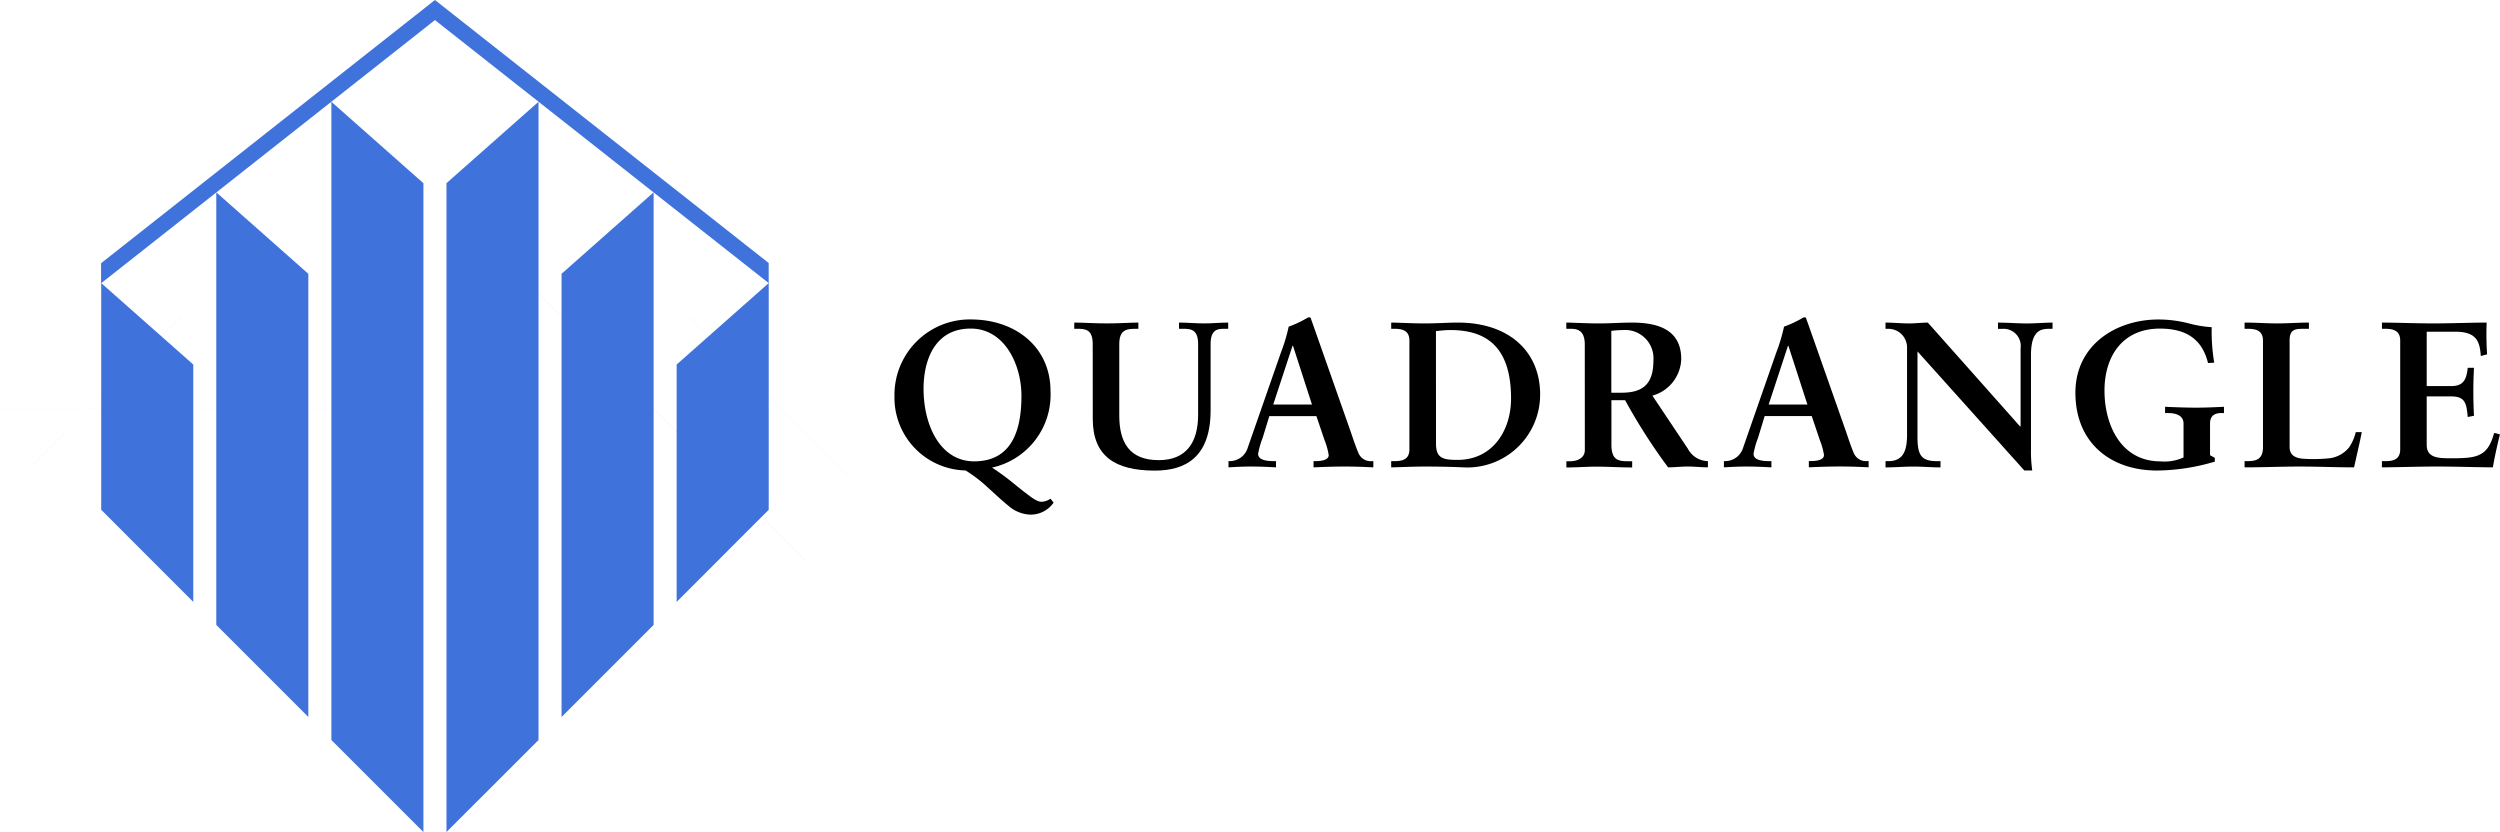
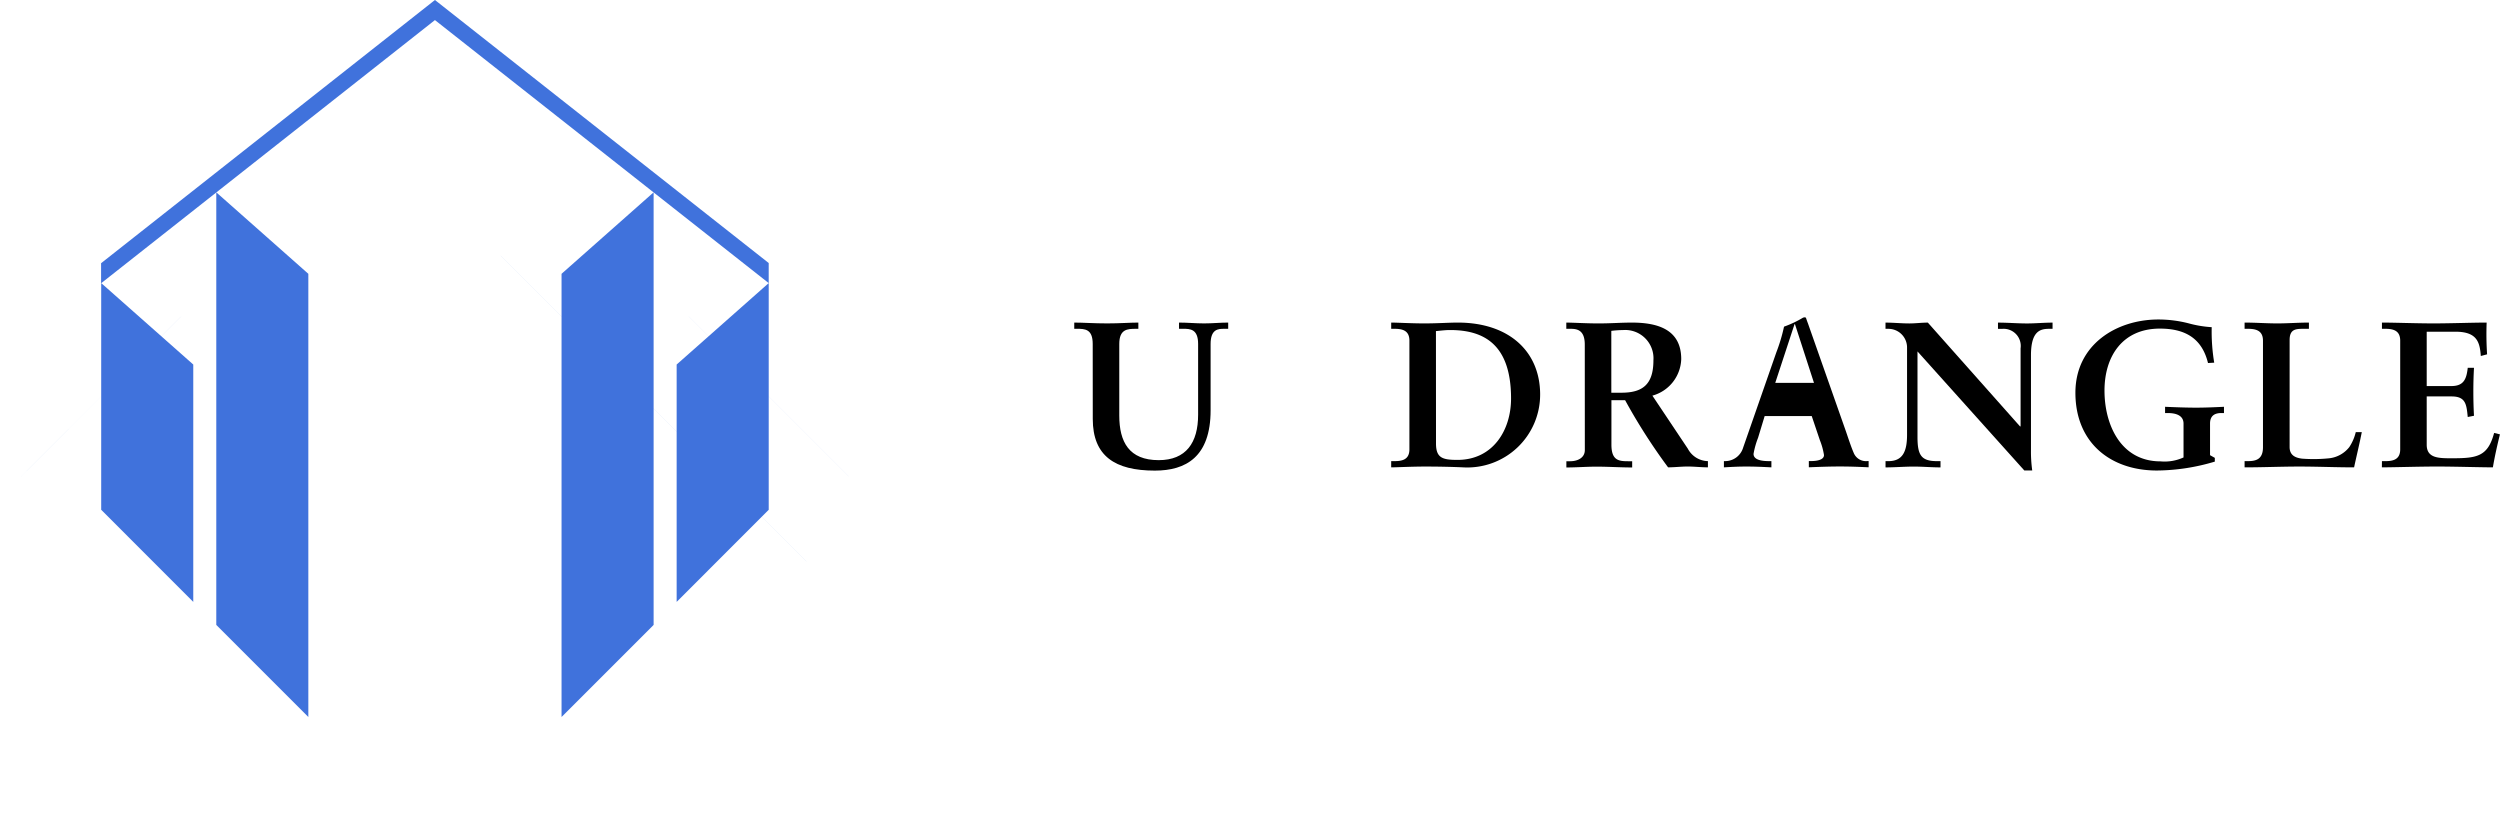
<svg xmlns="http://www.w3.org/2000/svg" width="174.307" height="58.014" viewBox="0 0 174.307 58.014">
  <g transform="translate(-140 -45.059)">
    <g transform="translate(202.364 67.188)">
      <g transform="translate(0 0)">
-         <path d="M113.432,40.21c3.082,0,5.54,1.909,5.54,4.991a5.2,5.2,0,0,1-4.079,5.338c.116.071.376.243.59.4.637.449,1.159.912,1.707,1.331.478.362.826.65,1.172.65a1.151,1.151,0,0,0,.609-.215l.218.275a1.95,1.95,0,0,1-1.606.838,2.445,2.445,0,0,1-1.548-.62c-.522-.421-1.014-.9-1.375-1.216a9.913,9.913,0,0,0-1.607-1.244,5.077,5.077,0,0,1-4.96-5.193,5.259,5.259,0,0,1,5.338-5.337m.215,9.894c2.806,0,3.3-2.473,3.3-4.584s-1.143-4.673-3.542-4.673c-2.531,0-3.283,2.254-3.283,4.194,0,2.59,1.186,5.063,3.529,5.063" transform="translate(-108.092 -40.065)" />
        <path d="M148.558,42.379c0-1.041-.537-1.057-1.114-1.057h-.173v-.433c.621,0,1.388.058,2.3.058.868,0,1.59-.058,2.169-.058v.435h-.173c-.579,0-1.157.015-1.157,1.057v4.991c0,1.837.679,3.109,2.748,3.109,1.909,0,2.749-1.215,2.749-3.166V42.379c0-1.041-.55-1.057-1.042-1.057h-.289v-.433c.578,0,1.172.058,1.75.058s1.114-.058,1.678-.058v.435h-.3c-.39,0-.926.015-.926,1.057V47c0,3.269-1.736,4.21-3.89,4.21-2.777,0-4.326-1.013-4.326-3.6Z" transform="translate(-134.735 -40.527)" />
-         <path d="M183.265,48.151a5.847,5.847,0,0,0-.319,1.127c0,.433.608.505,1.086.505h.161v.434c-.579-.03-1.172-.057-1.75-.057-.522,0-1.042.027-1.563.057v-.434h.087a1.313,1.313,0,0,0,1.257-.94L184.54,42.2a12.02,12.02,0,0,0,.537-1.793,7.418,7.418,0,0,0,1.315-.621.345.345,0,0,1,.116-.027.1.1,0,0,1,.1.041c.043.117.086.248.13.362L189.4,47.73c.174.509.348,1.042.537,1.476a.919.919,0,0,0,.954.577h.087v.434c-.651-.03-1.3-.057-2-.057-.709,0-1.431.027-2.169.057v-.434h.158c.334,0,.9-.057.9-.419a4.71,4.71,0,0,0-.289-1.041l-.568-1.678h-3.283Zm2.112-6.41h-.032L184,45.836h2.7Z" transform="translate(-157.59 -39.761)" />
        <path d="M216.337,50.551h.2c.52,0,1.07-.072,1.07-.823V42.15c0-.751-.55-.826-1.07-.826h-.2V40.89c.433,0,1.388.058,2.314.058s1.708-.058,2.329-.058c3.558,0,5.742,2,5.742,5.019a5.08,5.08,0,0,1-5.367,5.076c-.635-.03-1.649-.057-2.633-.057s-2.01.057-2.386.057Zm3.124-1.229c0,1.014.463,1.142,1.5,1.142,2.458,0,3.733-2.053,3.733-4.281,0-3.818-1.939-4.773-4.253-4.773-.333,0-.665.044-.984.074Z" transform="translate(-181.703 -40.528)" />
        <path d="M255.788,42.423c0-1.056-.578-1.1-1.027-1.1H254.5v-.433c.463,0,1.36.058,2.242.058s1.562-.058,2.329-.058c1.825,0,3.442.492,3.442,2.545a2.732,2.732,0,0,1-2.011,2.548l2.472,3.7a1.619,1.619,0,0,0,1.4.866v.433c-.478,0-.941-.057-1.418-.057-.448,0-.912.057-1.36.057A40.5,40.5,0,0,1,258.6,46.3h-.954v3.1c0,1.114.521,1.157,1.186,1.157h.261v.434c-.824,0-1.664-.057-2.488-.057-.695,0-1.376.057-2.1.057v-.434h.26c.537,0,1.027-.244,1.027-.779Zm1.851,3.356h.708c1.446,0,2.227-.55,2.227-2.258a1.974,1.974,0,0,0-2.112-2.111,7.283,7.283,0,0,0-.824.057Z" transform="translate(-207.657 -40.527)" />
-         <path d="M291.228,48.151a5.789,5.789,0,0,0-.317,1.127c0,.433.606.505,1.084.505h.161v.434c-.58-.03-1.172-.057-1.751-.057-.522,0-1.041.027-1.56.057v-.434h.083a1.31,1.31,0,0,0,1.257-.94L292.5,42.2a12.087,12.087,0,0,0,.537-1.793,7.384,7.384,0,0,0,1.316-.621.353.353,0,0,1,.115-.027c.044,0,.073,0,.1.041.042.117.084.248.13.362l2.661,7.564c.174.509.347,1.042.533,1.476a.923.923,0,0,0,.956.577h.087v.434c-.65-.03-1.3-.057-2-.057s-1.432.027-2.169.057v-.434h.157c.333,0,.9-.057.9-.419a4.74,4.74,0,0,0-.289-1.041l-.566-1.678h-3.282Zm2.112-6.41h-.029l-1.345,4.095h2.7Z" transform="translate(-231.013 -39.761)" />
+         <path d="M291.228,48.151a5.789,5.789,0,0,0-.317,1.127c0,.433.606.505,1.084.505h.161v.434c-.58-.03-1.172-.057-1.751-.057-.522,0-1.041.027-1.56.057v-.434h.083a1.31,1.31,0,0,0,1.257-.94L292.5,42.2a12.087,12.087,0,0,0,.537-1.793,7.384,7.384,0,0,0,1.316-.621.353.353,0,0,1,.115-.027c.044,0,.073,0,.1.041.042.117.084.248.13.362l2.661,7.564c.174.509.347,1.042.533,1.476a.923.923,0,0,0,.956.577h.087v.434c-.65-.03-1.3-.057-2-.057s-1.432.027-2.169.057v-.434h.157c.333,0,.9-.057.9-.419a4.74,4.74,0,0,0-.289-1.041l-.566-1.678h-3.282m2.112-6.41h-.029l-1.345,4.095h2.7Z" transform="translate(-231.013 -39.761)" />
        <path d="M333.459,48.14l.029-.032v-5.42a1.194,1.194,0,0,0-1.258-1.362h-.318v-.434c.679,0,1.345.058,2.025.058.594,0,1.185-.058,1.78-.058v.432H335.5c-.608,0-1.288.116-1.288,1.839v6.579A9.576,9.576,0,0,0,334.3,51.2h-.552L326.3,42.9v5.957c0,1.26.245,1.693,1.358,1.693h.247v.436c-.622,0-1.243-.057-1.867-.057-.65,0-1.315.057-1.966.057V50.55h.2c1,0,1.3-.679,1.3-1.835v-6.09a1.3,1.3,0,0,0-1.315-1.3h-.187v-.434c.548,0,1.114.058,1.664.058.434,0,.852-.058,1.288-.058Z" transform="translate(-254.971 -40.527)" />
        <path d="M374.693,43.248c-.433-1.779-1.664-2.4-3.356-2.4-2.588,0-3.861,1.91-3.861,4.324,0,2.387,1.142,4.933,3.905,4.933a3.182,3.182,0,0,0,1.606-.274V47.473c0-.594-.565-.737-1.1-.737H371.7V46.3c.721.03,1.444.06,2.17.06.649,0,1.288-.03,1.937-.06v.436h-.189c-.508,0-.783.229-.783.737v2.2l.333.187v.262a14.372,14.372,0,0,1-4.034.621c-3.241,0-5.686-1.938-5.686-5.423,0-3.356,2.863-5.107,5.785-5.107a8.5,8.5,0,0,1,2.083.261,7.893,7.893,0,0,0,1.635.275,13.29,13.29,0,0,0,.175,2.474Z" transform="translate(-283.109 -40.066)" />
        <path d="M405.451,49.569c0,.578.405.751.866.808a10.573,10.573,0,0,0,1.912-.027,2.075,2.075,0,0,0,1.386-.781,3.289,3.289,0,0,0,.449-1.042h.42c-.161.824-.362,1.635-.537,2.458-1.271,0-2.545-.057-3.818-.057s-2.545.057-3.817.057v-.434h.2c.52,0,1.082-.072,1.082-.966V42.15c0-.751-.563-.826-1.082-.826h-.2V40.89c.765,0,1.518.058,2.285.058.739,0,1.462-.058,2.2-.058v.435h-.363c-.548,0-.982.015-.982.781Z" transform="translate(-308.177 -40.528)" />
        <path d="M432.245,50.551h.2c.521,0,1.073-.072,1.073-.823V42.149c0-.751-.55-.826-1.073-.826h-.2v-.434c.884,0,2.388.058,3.6.058s2.718-.058,3.7-.058a21.429,21.429,0,0,0,.031,2.214l-.438.116c-.069-.941-.244-1.693-1.761-1.693h-2.011v3.789h1.717c.869,0,1.058-.49,1.144-1.272h.436q-.047.845-.045,1.692c0,.55.014,1.1.045,1.651l-.436.086c-.086-.869-.132-1.434-1.127-1.434h-1.734V49.41c0,.94.838.94,1.763.94,1.737,0,2.5-.115,2.937-1.767l.405.1c-.188.767-.362,1.532-.491,2.3-.927,0-2.591-.057-3.891-.057s-3.024.057-3.849.057Z" transform="translate(-328.533 -40.527)" />
      </g>
    </g>
    <g transform="translate(140 45.059)">
-       <rect width="30.159" height="0.001" transform="translate(0 28.492)" fill="#4072dc" />
      <rect width="15.81" height="0.001" transform="translate(1.466 33.233) rotate(-45.016)" fill="#4072dc" />
      <rect width="0.002" height="30.159" transform="translate(34.909 17.829) rotate(-45)" fill="#4072dc" />
      <rect width="0.001" height="15.81" transform="translate(48.007 22.053) rotate(-45)" fill="#4072dc" />
      <path d="M23.277,0,0,18.351v1.4L23.277,1.4,46.548,19.739v-1.4Z" transform="translate(7.048)" fill="#4072dc" />
-       <path d="M33.47,59.289h0v-44.5l6.419,5.68V65.706Z" transform="translate(-10.366 -7.693)" fill="#4072dc" />
      <path d="M16.742,58.118V27.957l6.418,5.681v30.9Z" transform="translate(-1.662 -14.547)" fill="#4072dc" />
      <path d="M.015,56.953V41.146l6.419,5.679V63.375Z" transform="translate(7.041 -21.409)" fill="#4072dc" />
-       <path d="M56.618,59.289h0v-44.5L50.2,20.465V65.706Z" transform="translate(-19.071 -7.693)" fill="#4072dc" />
      <path d="M73.346,58.118V27.957l-6.419,5.681v30.9Z" transform="translate(-27.774 -14.547)" fill="#4072dc" />
      <path d="M90.074,56.953V41.146l-6.419,5.679V63.375Z" transform="translate(-36.477 -21.409)" fill="#4072dc" />
    </g>
  </g>
</svg>